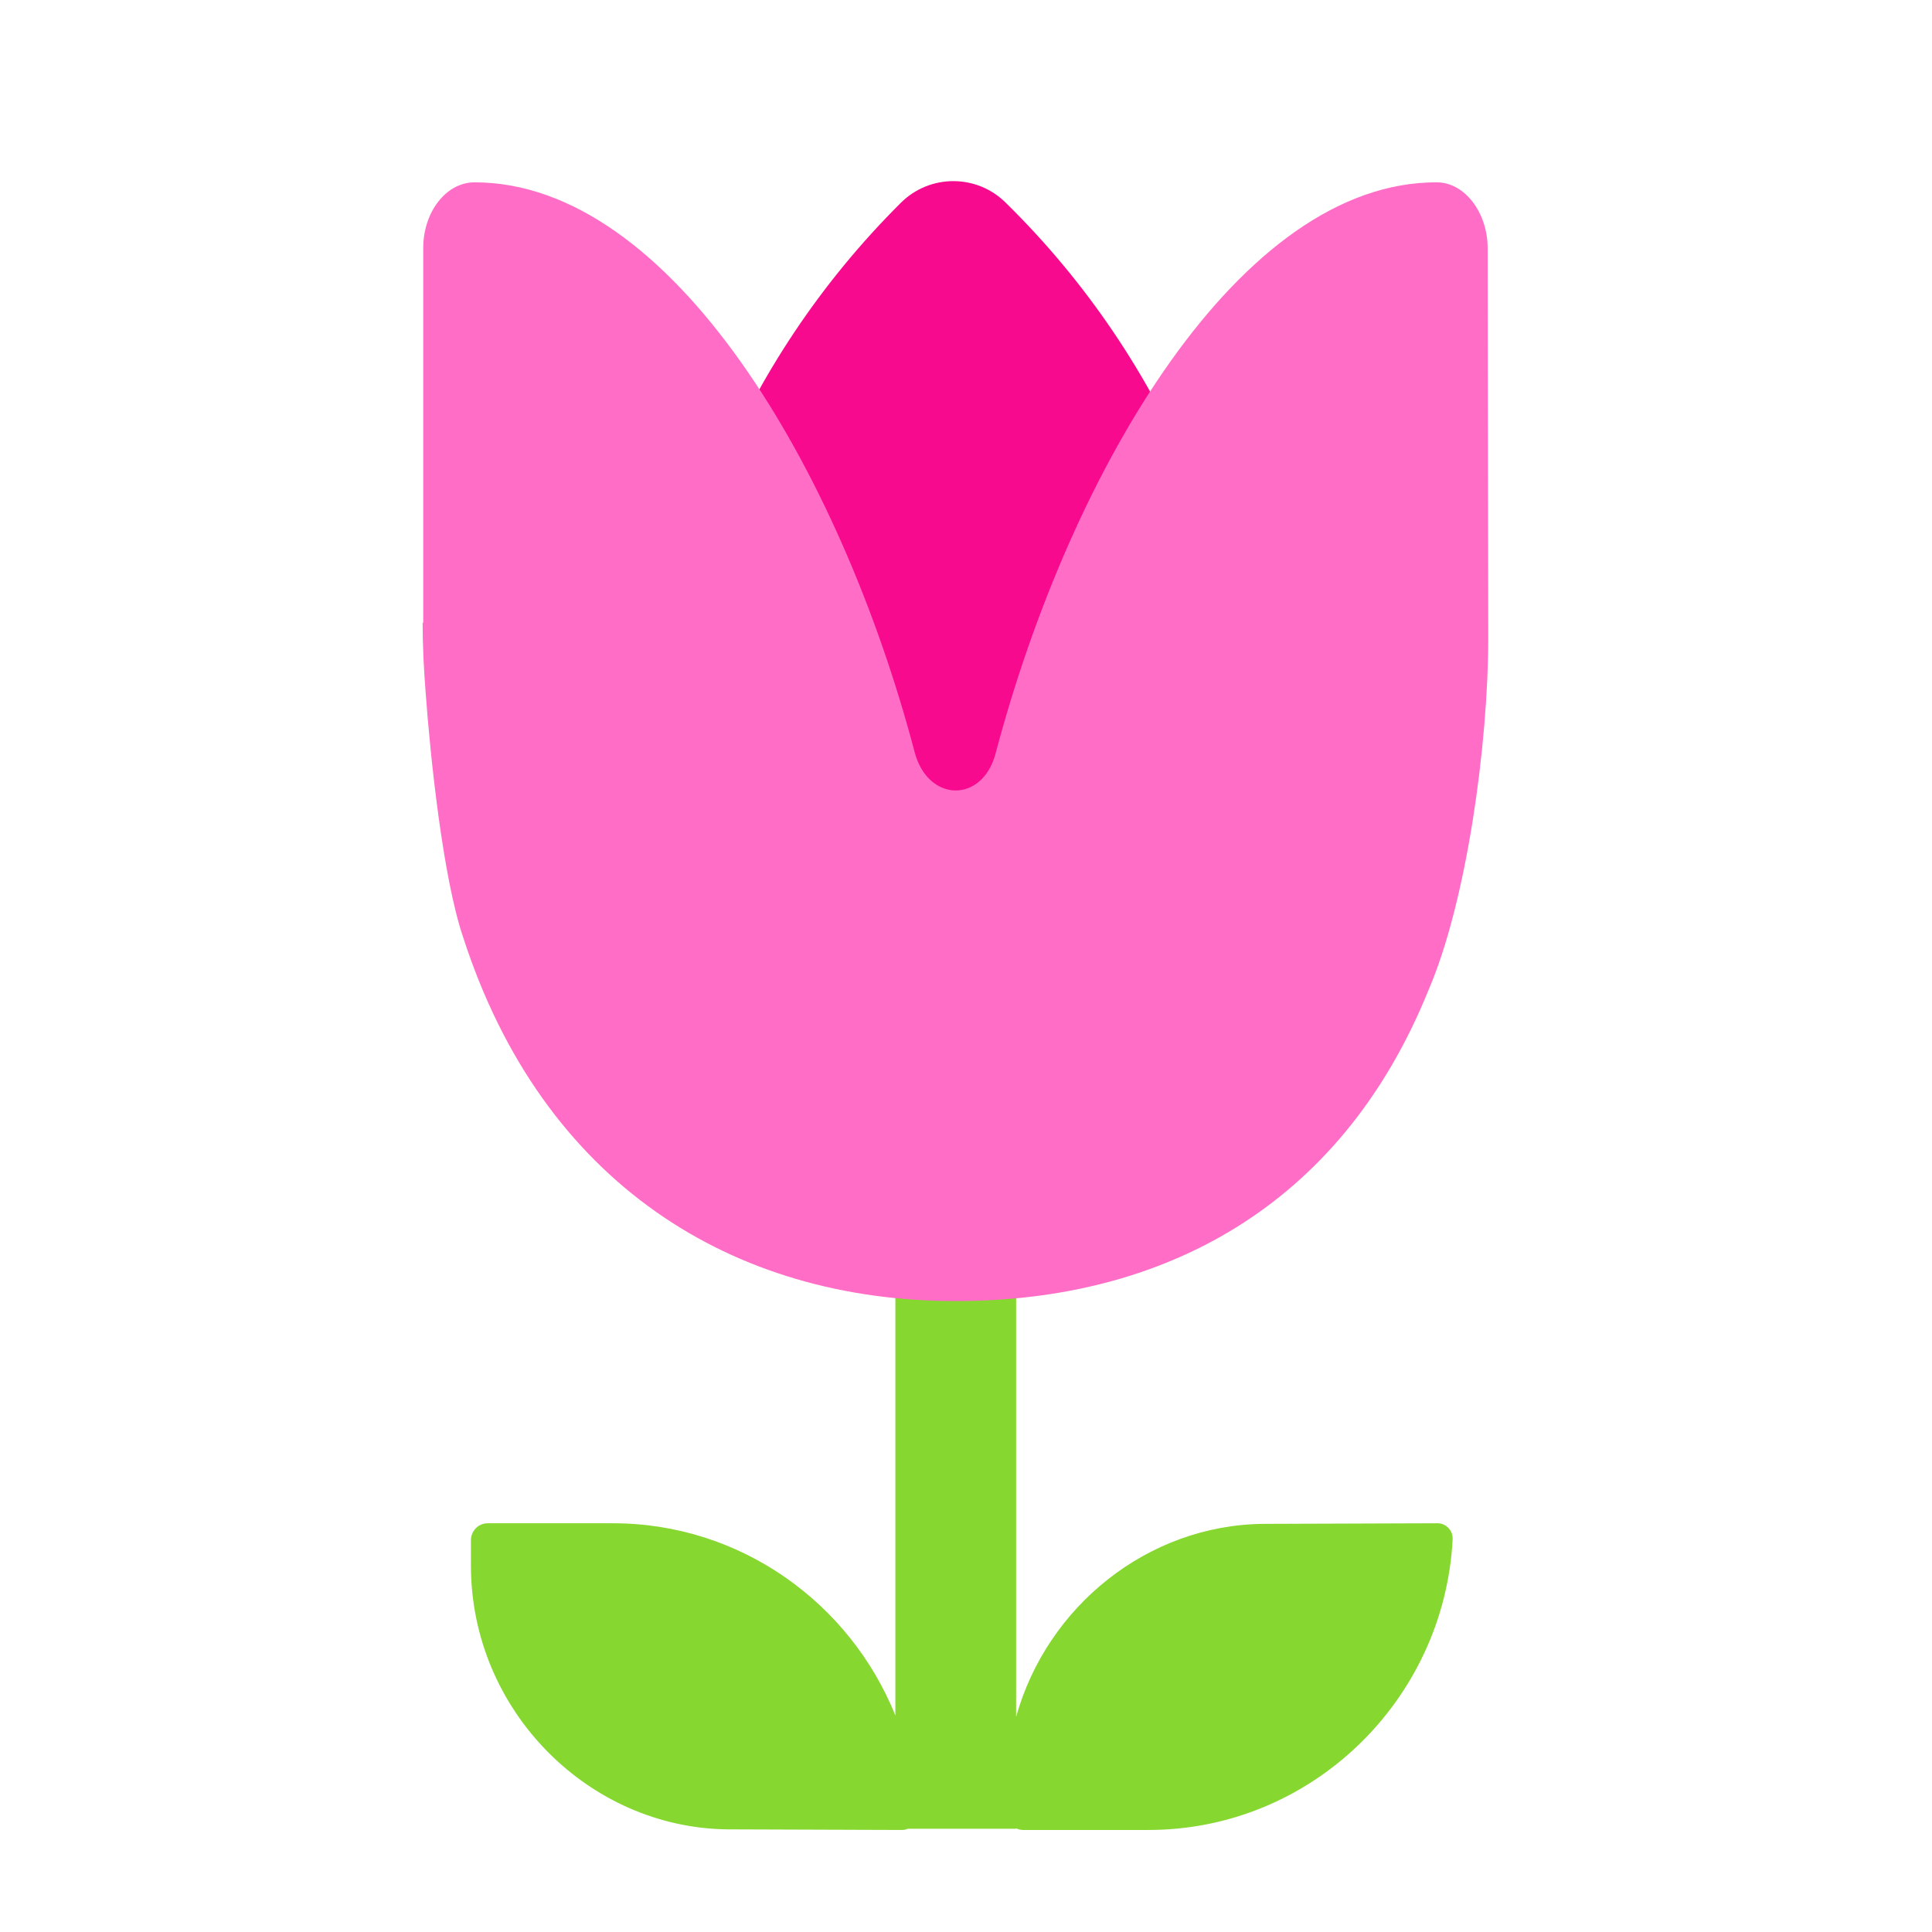
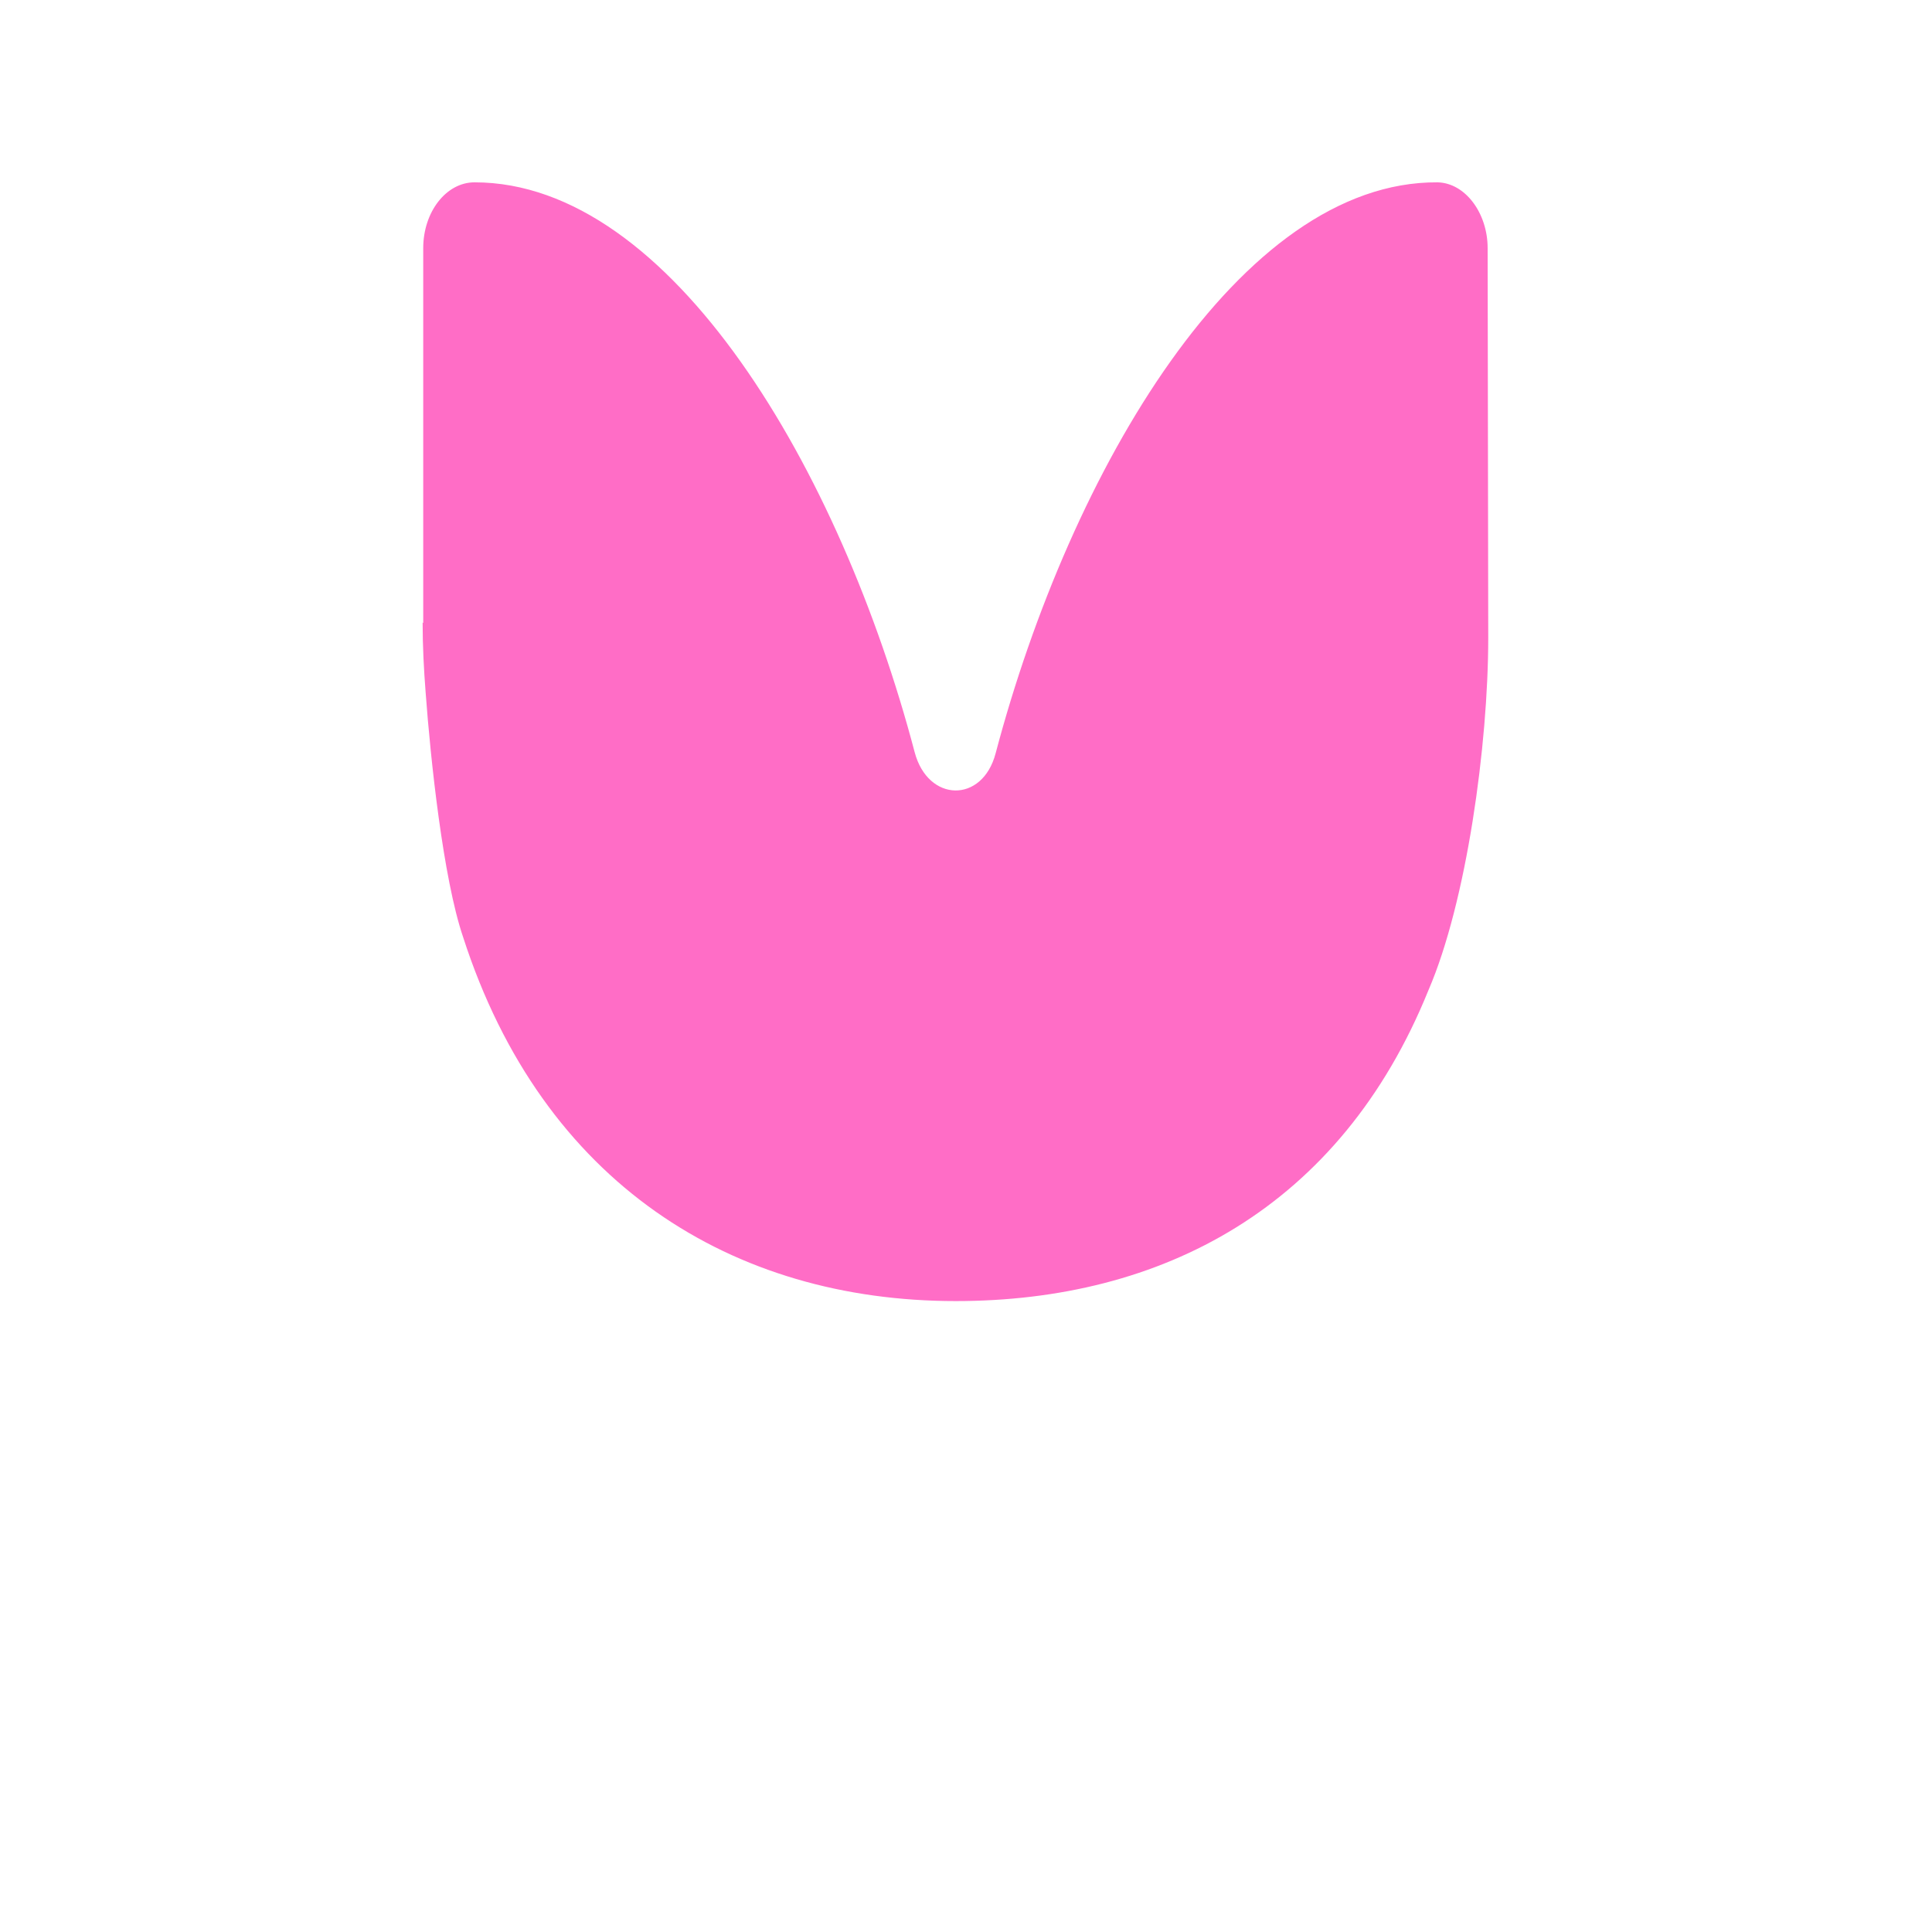
<svg xmlns="http://www.w3.org/2000/svg" width="32" height="32" viewBox="0 0 32 32" fill="none">
-   <path d="M16.83 20.16H14.83V28.413C14.082 26.555 12.27 25.23 10.15 25.23H8.08C7.92 25.23 7.8 25.36 7.8 25.51V25.93C7.8 28.33 9.75 30.28 12.06 30.3L14.94 30.31C14.974 30.31 15.007 30.303 15.037 30.29H16.83V30.283C16.866 30.3 16.907 30.31 16.95 30.31H19.02C21.72 30.31 23.92 28.16 24.06 25.5C24.07 25.35 23.95 25.23 23.81 25.23L20.93 25.24C19.011 25.257 17.341 26.605 16.83 28.437V20.16Z" fill="#86D72F" />
-   <path d="M20.83 19.26H10.81V13.24C10.81 9.53 12.29 5.98 14.91 3.37L14.92 3.36C15.4 2.88 16.18 2.88 16.66 3.36C19.33 5.98 20.83 9.57 20.83 13.31V19.26Z" fill="#F70A8D" />
  <path d="M24.64 4.11C24.64 3.53 24.27 3.03 23.81 3.02C20.54 3 17.73 7.79 16.49 12.48C16.27 13.31 15.37 13.29 15.15 12.46C13.92 7.79 11.12 3.02 7.86 3.02C7.39 3.02 7.01 3.51 7.01 4.11V10.32L7 10.31C7 10.7 7.02 11.09 7.05 11.47C7.13 12.57 7.34 14.55 7.67 15.52C8.99 19.61 12.14 21.55 15.83 21.55C19.24 21.55 22.2 20.01 23.66 16.4C24.29 14.94 24.65 12.34 24.65 10.56L24.64 4.11Z" fill="#FF6DC6" />
</svg>